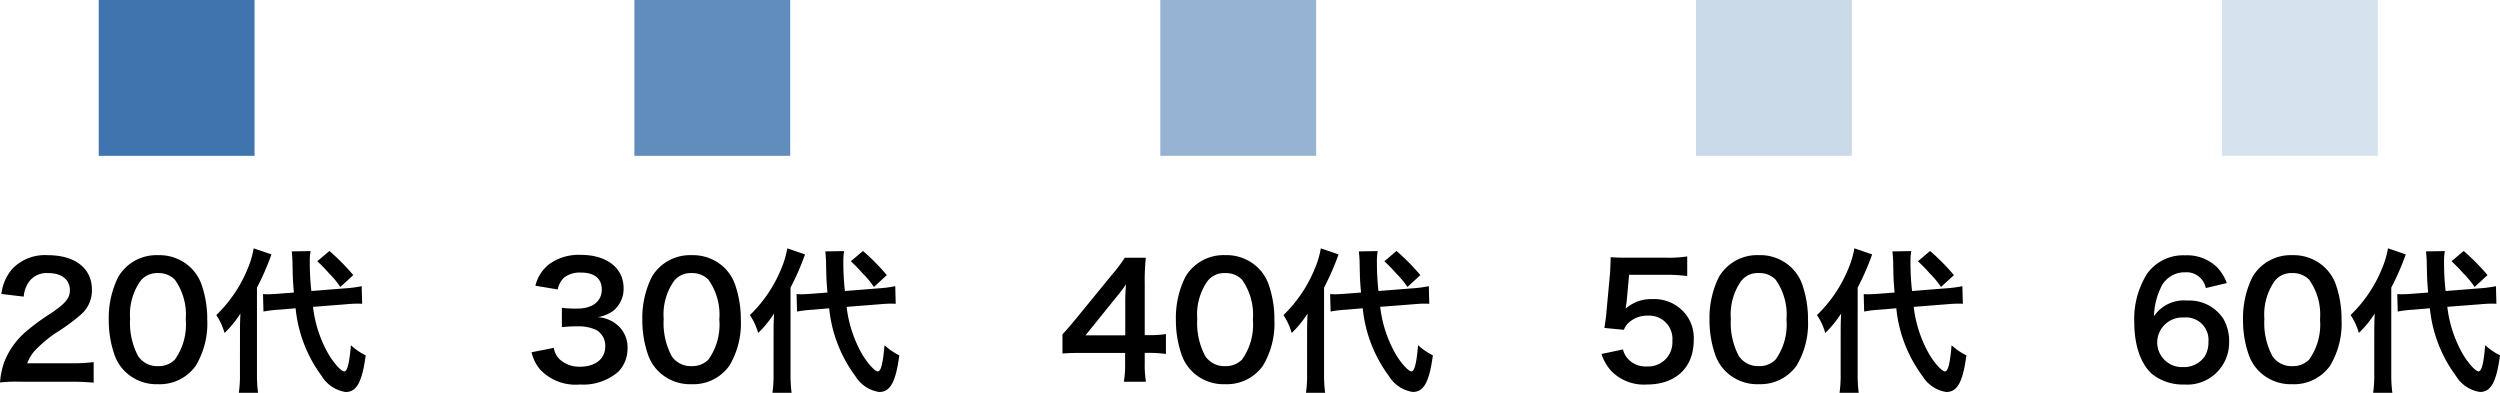
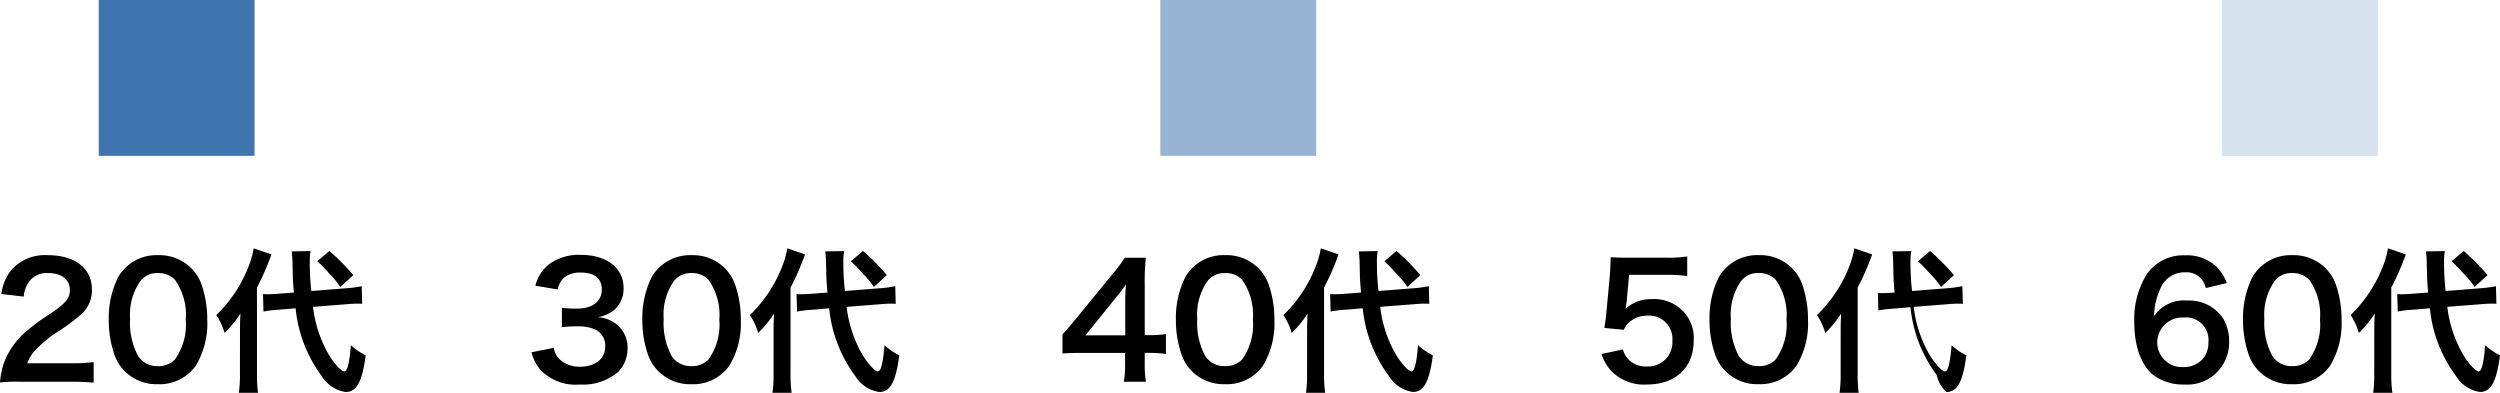
<svg xmlns="http://www.w3.org/2000/svg" width="256.688" height="40.328" viewBox="0 0 256.688 40.328">
  <g id="グループ_1894" data-name="グループ 1894" transform="translate(-238.864 -743)">
-     <path id="製品_サービス" data-name="製品・サービス" d="M8.064.192c1.024,0,1.664.032,2.416.1V-1.824A16.811,16.811,0,0,1,8.144-1.7H3.664a3.857,3.857,0,0,1,.912-1.44,14,14,0,0,1,1.9-1.6A20.031,20.031,0,0,0,9.168-6.7,3.248,3.248,0,0,0,10.3-9.264c0-2.192-1.728-3.536-4.528-3.536a4.652,4.652,0,0,0-3.664,1.424,4.8,4.8,0,0,0-1.1,2.56L3.3-8.544a3.041,3.041,0,0,1,.5-1.472,2.261,2.261,0,0,1,2.032-.944c1.36,0,2.208.672,2.208,1.76,0,.816-.448,1.344-1.92,2.352a22.034,22.034,0,0,0-2.64,1.936A7.9,7.9,0,0,0,1.28-1.776,8.175,8.175,0,0,0,.864.272,14.746,14.746,0,0,1,2.928.192Zm9.008.256A4.542,4.542,0,0,0,20.96-1.44a8.4,8.4,0,0,0,1.184-4.736,10.76,10.76,0,0,0-.624-3.712A4.483,4.483,0,0,0,20.464-11.5a4.647,4.647,0,0,0-3.376-1.3,4.549,4.549,0,0,0-4.08,2.224,9.421,9.421,0,0,0-.976,4.432,10.708,10.708,0,0,0,.624,3.68A4.483,4.483,0,0,0,13.712-.848,4.61,4.61,0,0,0,17.072.448Zm.016-1.856a2.344,2.344,0,0,1-2.048-1.04,7.2,7.2,0,0,1-.816-3.808,5.97,5.97,0,0,1,1.056-3.888,2.152,2.152,0,0,1,1.792-.816,2.312,2.312,0,0,1,1.744.672,6.205,6.205,0,0,1,1.12,4.1,6.165,6.165,0,0,1-1.12,4.112A2.325,2.325,0,0,1,17.088-1.408ZM36.4-7.76c.528-.048.928-.064,1.184-.064.1,0,.208,0,.464.016L38-9.616a12.483,12.483,0,0,1-1.744.224l-3.424.272a25.482,25.482,0,0,1-.16-2.9,6.121,6.121,0,0,1,.08-1.2l-1.936.032c.032.272.08.864.08,1.184.032,1.6.032,1.76.144,3.04l-1.456.112c-.4.032-.912.064-1.216.064-.112,0-.24,0-.5-.016l.048,1.792a11.859,11.859,0,0,1,1.6-.192l1.7-.144A13.964,13.964,0,0,0,33.9-.384a3.475,3.475,0,0,0,2.448,1.632c1.136,0,1.7-1.024,2.064-3.76a6.613,6.613,0,0,1-1.52-1.04c-.16,1.9-.368,2.688-.688,2.688-.288,0-1.024-.8-1.568-1.7a12.66,12.66,0,0,1-1.632-4.928ZM25.5-.64a12.762,12.762,0,0,1-.112,1.968H27.36a13.727,13.727,0,0,1-.112-1.936V-9.472a26.105,26.105,0,0,0,1.488-3.408L26.912-13.5a9.539,9.539,0,0,1-.624,2.1,13.9,13.9,0,0,1-3.216,4.752,6.42,6.42,0,0,1,.848,1.84,11.123,11.123,0,0,0,1.632-2c-.032.608-.048,1.024-.048,1.84ZM33.44-12.176a15.329,15.329,0,0,1,1.2,1.232,9.235,9.235,0,0,1,1.168,1.408l1.328-1.216a22.359,22.359,0,0,0-2.448-2.48Zm22,9.344a4.226,4.226,0,0,0,.9,1.792A5,5,0,0,0,60.4.48a5.526,5.526,0,0,0,3.936-1.3,3.388,3.388,0,0,0,.96-2.336,3.073,3.073,0,0,0-.768-2.208A3.366,3.366,0,0,0,62.24-6.432a3.95,3.95,0,0,0,1.552-.624,2.917,2.917,0,0,0,1.1-2.352c0-2.08-1.728-3.424-4.4-3.424a5.2,5.2,0,0,0-3.136.88,3.976,3.976,0,0,0-1.52,2.288l2.288.384a2.35,2.35,0,0,1,.672-1.232,2.667,2.667,0,0,1,1.744-.5c1.36,0,2.112.624,2.112,1.728,0,1.232-.944,1.968-2.544,1.968a10.969,10.969,0,0,1-1.552-.08v1.984a13.662,13.662,0,0,1,1.712-.08,4.145,4.145,0,0,1,1.84.384,1.864,1.864,0,0,1,.9,1.68c0,1.264-1.008,2.08-2.592,2.08a3.021,3.021,0,0,1-1.936-.624,2.078,2.078,0,0,1-.752-1.312ZM71.856.448A4.542,4.542,0,0,0,75.744-1.44a8.4,8.4,0,0,0,1.184-4.736A10.76,10.76,0,0,0,76.3-9.888,4.483,4.483,0,0,0,75.248-11.5a4.647,4.647,0,0,0-3.376-1.3,4.549,4.549,0,0,0-4.08,2.224,9.421,9.421,0,0,0-.976,4.432,10.708,10.708,0,0,0,.624,3.68A4.483,4.483,0,0,0,68.5-.848,4.61,4.61,0,0,0,71.856.448Zm.016-1.856a2.344,2.344,0,0,1-2.048-1.04,7.2,7.2,0,0,1-.816-3.808,5.97,5.97,0,0,1,1.056-3.888,2.152,2.152,0,0,1,1.792-.816,2.312,2.312,0,0,1,1.744.672,6.205,6.205,0,0,1,1.12,4.1A6.165,6.165,0,0,1,73.6-2.08,2.325,2.325,0,0,1,71.872-1.408ZM91.184-7.76c.528-.048.928-.064,1.184-.064.1,0,.208,0,.464.016l-.048-1.808a12.483,12.483,0,0,1-1.744.224l-3.424.272a25.482,25.482,0,0,1-.16-2.9,6.121,6.121,0,0,1,.08-1.2l-1.936.032c.032.272.08.864.08,1.184.032,1.6.032,1.76.144,3.04l-1.456.112c-.4.032-.912.064-1.216.064-.112,0-.24,0-.5-.016L82.7-7.008A11.859,11.859,0,0,1,84.3-7.2L86-7.344a13.964,13.964,0,0,0,2.688,6.96,3.475,3.475,0,0,0,2.448,1.632c1.136,0,1.7-1.024,2.064-3.76a6.613,6.613,0,0,1-1.52-1.04c-.16,1.9-.368,2.688-.688,2.688-.288,0-1.024-.8-1.568-1.7a12.66,12.66,0,0,1-1.632-4.928ZM80.288-.64a12.762,12.762,0,0,1-.112,1.968h1.968a13.728,13.728,0,0,1-.112-1.936V-9.472A26.106,26.106,0,0,0,83.52-12.88L81.7-13.5a9.539,9.539,0,0,1-.624,2.1,13.9,13.9,0,0,1-3.216,4.752,6.42,6.42,0,0,1,.848,1.84,11.123,11.123,0,0,0,1.632-2c-.032.608-.048,1.024-.048,1.84Zm7.936-11.536a15.33,15.33,0,0,1,1.2,1.232,9.236,9.236,0,0,1,1.168,1.408l1.328-1.216a22.358,22.358,0,0,0-2.448-2.48ZM120.576-4.7a10.534,10.534,0,0,1-1.616.112h-.56V-9.84a22.52,22.52,0,0,1,.112-2.7h-2.16a15.228,15.228,0,0,1-1.328,1.76l-3.792,4.64c-.56.672-.736.88-1.28,1.472V-2.7c.544-.048,1.056-.064,2-.064h4.432v1.1a10.206,10.206,0,0,1-.128,1.856h2.272a9.942,9.942,0,0,1-.128-1.824V-2.768h.576a12.348,12.348,0,0,1,1.6.112Zm-4.176.128h-4.08l3.072-3.808c.576-.7.768-.96,1.088-1.424a18.106,18.106,0,0,0-.08,1.92ZM126.64.448a4.542,4.542,0,0,0,3.888-1.888,8.4,8.4,0,0,0,1.184-4.736,10.76,10.76,0,0,0-.624-3.712,4.483,4.483,0,0,0-1.056-1.616,4.647,4.647,0,0,0-3.376-1.3,4.549,4.549,0,0,0-4.08,2.224,9.421,9.421,0,0,0-.976,4.432,10.708,10.708,0,0,0,.624,3.68A4.483,4.483,0,0,0,123.28-.848,4.61,4.61,0,0,0,126.64.448Zm.016-1.856a2.344,2.344,0,0,1-2.048-1.04,7.2,7.2,0,0,1-.816-3.808,5.97,5.97,0,0,1,1.056-3.888,2.152,2.152,0,0,1,1.792-.816,2.312,2.312,0,0,1,1.744.672,6.205,6.205,0,0,1,1.12,4.1,6.165,6.165,0,0,1-1.12,4.112A2.325,2.325,0,0,1,126.656-1.408ZM145.968-7.76c.528-.048.928-.064,1.184-.064.1,0,.208,0,.464.016l-.048-1.808a12.483,12.483,0,0,1-1.744.224L142.4-9.12a25.481,25.481,0,0,1-.16-2.9,6.121,6.121,0,0,1,.08-1.2l-1.936.032c.032.272.08.864.08,1.184.032,1.6.032,1.76.144,3.04l-1.456.112c-.4.032-.912.064-1.216.064-.112,0-.24,0-.5-.016l.048,1.792a11.859,11.859,0,0,1,1.6-.192l1.7-.144a13.964,13.964,0,0,0,2.688,6.96,3.475,3.475,0,0,0,2.448,1.632c1.136,0,1.7-1.024,2.064-3.76a6.613,6.613,0,0,1-1.52-1.04c-.16,1.9-.368,2.688-.688,2.688-.288,0-1.024-.8-1.568-1.7a12.66,12.66,0,0,1-1.632-4.928Zm-10.9,7.12a12.762,12.762,0,0,1-.112,1.968h1.968a13.727,13.727,0,0,1-.112-1.936V-9.472A26.106,26.106,0,0,0,138.3-12.88L136.48-13.5a9.538,9.538,0,0,1-.624,2.1,13.9,13.9,0,0,1-3.216,4.752,6.42,6.42,0,0,1,.848,1.84,11.123,11.123,0,0,0,1.632-2c-.032.608-.048,1.024-.048,1.84Zm7.936-11.536a15.329,15.329,0,0,1,1.2,1.232,9.235,9.235,0,0,1,1.168,1.408l1.328-1.216a22.36,22.36,0,0,0-2.448-2.48ZM165.3-2.656A4.721,4.721,0,0,0,166.3-.912,4.682,4.682,0,0,0,169.952.48c2.976,0,4.816-1.744,4.816-4.56a3.933,3.933,0,0,0-1.136-3.008,4.111,4.111,0,0,0-3.12-1.2,3.936,3.936,0,0,0-2.736.976q.072-.48.1-.672l.256-2.8h3.76a15.348,15.348,0,0,1,2.208.128v-2.016a12.183,12.183,0,0,1-2.224.128h-3.936c-.848,0-1.216-.016-1.7-.048-.016.8-.048,1.344-.064,1.632l-.368,3.968c-.032.448-.048.528-.208,1.664l2,.192a1.835,1.835,0,0,1,.48-.72,2.813,2.813,0,0,1,1.984-.736,2.386,2.386,0,0,1,2.512,2.576,2.482,2.482,0,0,1-2.624,2.64,2.424,2.424,0,0,1-1.968-.816,2.191,2.191,0,0,1-.48-.928Zm16.128,3.1a4.542,4.542,0,0,0,3.888-1.888A8.4,8.4,0,0,0,186.5-6.176a10.76,10.76,0,0,0-.624-3.712,4.483,4.483,0,0,0-1.056-1.616,4.648,4.648,0,0,0-3.376-1.3,4.549,4.549,0,0,0-4.08,2.224,9.421,9.421,0,0,0-.976,4.432,10.708,10.708,0,0,0,.624,3.68,4.482,4.482,0,0,0,1.056,1.616A4.61,4.61,0,0,0,181.424.448Zm.016-1.856a2.344,2.344,0,0,1-2.048-1.04,7.2,7.2,0,0,1-.816-3.808,5.97,5.97,0,0,1,1.056-3.888,2.152,2.152,0,0,1,1.792-.816,2.312,2.312,0,0,1,1.744.672,6.205,6.205,0,0,1,1.12,4.1,6.165,6.165,0,0,1-1.12,4.112A2.325,2.325,0,0,1,181.44-1.408ZM200.752-7.76c.528-.048.928-.064,1.184-.064.1,0,.208,0,.464.016l-.048-1.808a12.483,12.483,0,0,1-1.744.224l-3.424.272a25.481,25.481,0,0,1-.16-2.9,6.121,6.121,0,0,1,.08-1.2l-1.936.032c.032.272.08.864.08,1.184.032,1.6.032,1.76.144,3.04l-1.456.112c-.4.032-.912.064-1.216.064-.112,0-.24,0-.5-.016l.048,1.792a11.859,11.859,0,0,1,1.6-.192l1.7-.144a13.964,13.964,0,0,0,2.688,6.96A3.475,3.475,0,0,0,200.7,1.248c1.136,0,1.7-1.024,2.064-3.76a6.613,6.613,0,0,1-1.52-1.04c-.16,1.9-.368,2.688-.688,2.688-.288,0-1.024-.8-1.568-1.7a12.66,12.66,0,0,1-1.632-4.928Zm-10.9,7.12a12.762,12.762,0,0,1-.112,1.968h1.968A13.727,13.727,0,0,1,191.6-.608V-9.472a26.106,26.106,0,0,0,1.488-3.408l-1.824-.624a9.538,9.538,0,0,1-.624,2.1,13.9,13.9,0,0,1-3.216,4.752,6.42,6.42,0,0,1,.848,1.84,11.123,11.123,0,0,0,1.632-2c-.032.608-.048,1.024-.048,1.84Zm7.936-11.536a15.329,15.329,0,0,1,1.2,1.232,9.235,9.235,0,0,1,1.168,1.408l1.328-1.216a22.36,22.36,0,0,0-2.448-2.48ZM229.5-9.936a4.619,4.619,0,0,0-1.008-1.632,4.408,4.408,0,0,0-3.28-1.216,4.544,4.544,0,0,0-3.9,1.9A8.715,8.715,0,0,0,220-5.936c0,2.416.672,4.336,1.856,5.36A5.04,5.04,0,0,0,225.1.48a4.309,4.309,0,0,0,4.64-4.32,4.6,4.6,0,0,0-.576-2.4,4.161,4.161,0,0,0-3.712-1.9,3.713,3.713,0,0,0-3.424,1.6,7.036,7.036,0,0,1,.656-2.832A2.658,2.658,0,0,1,225.2-11.04a2.013,2.013,0,0,1,2.144,1.616ZM225.088-6.4a2.31,2.31,0,0,1,2.528,2.512,2.729,2.729,0,0,1-.368,1.456,2.546,2.546,0,0,1-2.192,1.12,2.539,2.539,0,0,1-2.7-2.528A2.582,2.582,0,0,1,225.088-6.4ZM236.208.448A4.542,4.542,0,0,0,240.1-1.44a8.4,8.4,0,0,0,1.184-4.736,10.76,10.76,0,0,0-.624-3.712A4.483,4.483,0,0,0,239.6-11.5a4.648,4.648,0,0,0-3.376-1.3,4.549,4.549,0,0,0-4.08,2.224,9.421,9.421,0,0,0-.976,4.432,10.708,10.708,0,0,0,.624,3.68,4.482,4.482,0,0,0,1.056,1.616A4.61,4.61,0,0,0,236.208.448Zm.016-1.856a2.344,2.344,0,0,1-2.048-1.04,7.2,7.2,0,0,1-.816-3.808,5.97,5.97,0,0,1,1.056-3.888,2.152,2.152,0,0,1,1.792-.816,2.312,2.312,0,0,1,1.744.672,6.205,6.205,0,0,1,1.12,4.1,6.165,6.165,0,0,1-1.12,4.112A2.325,2.325,0,0,1,236.224-1.408ZM255.536-7.76c.528-.048.928-.064,1.184-.064.1,0,.208,0,.464.016l-.048-1.808a12.482,12.482,0,0,1-1.744.224l-3.424.272a25.481,25.481,0,0,1-.16-2.9,6.121,6.121,0,0,1,.08-1.2l-1.936.032c.032.272.08.864.08,1.184.032,1.6.032,1.76.144,3.04l-1.456.112c-.4.032-.912.064-1.216.064-.112,0-.24,0-.5-.016l.048,1.792a11.859,11.859,0,0,1,1.6-.192l1.7-.144a13.964,13.964,0,0,0,2.688,6.96,3.475,3.475,0,0,0,2.448,1.632c1.136,0,1.7-1.024,2.064-3.76a6.613,6.613,0,0,1-1.52-1.04c-.16,1.9-.368,2.688-.688,2.688-.288,0-1.024-.8-1.568-1.7a12.66,12.66,0,0,1-1.632-4.928ZM244.64-.64a12.762,12.762,0,0,1-.112,1.968H246.5a13.727,13.727,0,0,1-.112-1.936V-9.472a26.106,26.106,0,0,0,1.488-3.408l-1.824-.624a9.538,9.538,0,0,1-.624,2.1,13.9,13.9,0,0,1-3.216,4.752,6.42,6.42,0,0,1,.848,1.84,11.123,11.123,0,0,0,1.632-2c-.032.608-.048,1.024-.048,1.84Zm7.936-11.536a15.329,15.329,0,0,1,1.2,1.232,9.235,9.235,0,0,1,1.168,1.408l1.328-1.216a22.36,22.36,0,0,0-2.448-2.48Z" transform="translate(238 782)" />
+     <path id="製品_サービス" data-name="製品・サービス" d="M8.064.192c1.024,0,1.664.032,2.416.1V-1.824A16.811,16.811,0,0,1,8.144-1.7H3.664a3.857,3.857,0,0,1,.912-1.44,14,14,0,0,1,1.9-1.6A20.031,20.031,0,0,0,9.168-6.7,3.248,3.248,0,0,0,10.3-9.264c0-2.192-1.728-3.536-4.528-3.536a4.652,4.652,0,0,0-3.664,1.424,4.8,4.8,0,0,0-1.1,2.56L3.3-8.544a3.041,3.041,0,0,1,.5-1.472,2.261,2.261,0,0,1,2.032-.944c1.36,0,2.208.672,2.208,1.76,0,.816-.448,1.344-1.92,2.352a22.034,22.034,0,0,0-2.64,1.936A7.9,7.9,0,0,0,1.28-1.776,8.175,8.175,0,0,0,.864.272,14.746,14.746,0,0,1,2.928.192Zm9.008.256A4.542,4.542,0,0,0,20.96-1.44a8.4,8.4,0,0,0,1.184-4.736,10.76,10.76,0,0,0-.624-3.712A4.483,4.483,0,0,0,20.464-11.5a4.647,4.647,0,0,0-3.376-1.3,4.549,4.549,0,0,0-4.08,2.224,9.421,9.421,0,0,0-.976,4.432,10.708,10.708,0,0,0,.624,3.68A4.483,4.483,0,0,0,13.712-.848,4.61,4.61,0,0,0,17.072.448Zm.016-1.856a2.344,2.344,0,0,1-2.048-1.04,7.2,7.2,0,0,1-.816-3.808,5.97,5.97,0,0,1,1.056-3.888,2.152,2.152,0,0,1,1.792-.816,2.312,2.312,0,0,1,1.744.672,6.205,6.205,0,0,1,1.12,4.1,6.165,6.165,0,0,1-1.12,4.112A2.325,2.325,0,0,1,17.088-1.408ZM36.4-7.76c.528-.048.928-.064,1.184-.064.1,0,.208,0,.464.016L38-9.616a12.483,12.483,0,0,1-1.744.224l-3.424.272a25.482,25.482,0,0,1-.16-2.9,6.121,6.121,0,0,1,.08-1.2l-1.936.032c.032.272.08.864.08,1.184.032,1.6.032,1.76.144,3.04l-1.456.112c-.4.032-.912.064-1.216.064-.112,0-.24,0-.5-.016l.048,1.792a11.859,11.859,0,0,1,1.6-.192l1.7-.144A13.964,13.964,0,0,0,33.9-.384a3.475,3.475,0,0,0,2.448,1.632c1.136,0,1.7-1.024,2.064-3.76a6.613,6.613,0,0,1-1.52-1.04c-.16,1.9-.368,2.688-.688,2.688-.288,0-1.024-.8-1.568-1.7a12.66,12.66,0,0,1-1.632-4.928ZM25.5-.64a12.762,12.762,0,0,1-.112,1.968H27.36a13.727,13.727,0,0,1-.112-1.936V-9.472a26.105,26.105,0,0,0,1.488-3.408L26.912-13.5a9.539,9.539,0,0,1-.624,2.1,13.9,13.9,0,0,1-3.216,4.752,6.42,6.42,0,0,1,.848,1.84,11.123,11.123,0,0,0,1.632-2c-.032.608-.048,1.024-.048,1.84ZM33.44-12.176a15.329,15.329,0,0,1,1.2,1.232,9.235,9.235,0,0,1,1.168,1.408l1.328-1.216a22.359,22.359,0,0,0-2.448-2.48Zm22,9.344a4.226,4.226,0,0,0,.9,1.792A5,5,0,0,0,60.4.48a5.526,5.526,0,0,0,3.936-1.3,3.388,3.388,0,0,0,.96-2.336,3.073,3.073,0,0,0-.768-2.208A3.366,3.366,0,0,0,62.24-6.432a3.95,3.95,0,0,0,1.552-.624,2.917,2.917,0,0,0,1.1-2.352c0-2.08-1.728-3.424-4.4-3.424a5.2,5.2,0,0,0-3.136.88,3.976,3.976,0,0,0-1.52,2.288l2.288.384a2.35,2.35,0,0,1,.672-1.232,2.667,2.667,0,0,1,1.744-.5c1.36,0,2.112.624,2.112,1.728,0,1.232-.944,1.968-2.544,1.968a10.969,10.969,0,0,1-1.552-.08v1.984a13.662,13.662,0,0,1,1.712-.08,4.145,4.145,0,0,1,1.84.384,1.864,1.864,0,0,1,.9,1.68c0,1.264-1.008,2.08-2.592,2.08a3.021,3.021,0,0,1-1.936-.624,2.078,2.078,0,0,1-.752-1.312ZM71.856.448A4.542,4.542,0,0,0,75.744-1.44a8.4,8.4,0,0,0,1.184-4.736A10.76,10.76,0,0,0,76.3-9.888,4.483,4.483,0,0,0,75.248-11.5a4.647,4.647,0,0,0-3.376-1.3,4.549,4.549,0,0,0-4.08,2.224,9.421,9.421,0,0,0-.976,4.432,10.708,10.708,0,0,0,.624,3.68A4.483,4.483,0,0,0,68.5-.848,4.61,4.61,0,0,0,71.856.448Zm.016-1.856a2.344,2.344,0,0,1-2.048-1.04,7.2,7.2,0,0,1-.816-3.808,5.97,5.97,0,0,1,1.056-3.888,2.152,2.152,0,0,1,1.792-.816,2.312,2.312,0,0,1,1.744.672,6.205,6.205,0,0,1,1.12,4.1A6.165,6.165,0,0,1,73.6-2.08,2.325,2.325,0,0,1,71.872-1.408ZM91.184-7.76c.528-.048.928-.064,1.184-.064.1,0,.208,0,.464.016l-.048-1.808a12.483,12.483,0,0,1-1.744.224l-3.424.272a25.482,25.482,0,0,1-.16-2.9,6.121,6.121,0,0,1,.08-1.2l-1.936.032c.032.272.08.864.08,1.184.032,1.6.032,1.76.144,3.04l-1.456.112c-.4.032-.912.064-1.216.064-.112,0-.24,0-.5-.016L82.7-7.008A11.859,11.859,0,0,1,84.3-7.2L86-7.344a13.964,13.964,0,0,0,2.688,6.96,3.475,3.475,0,0,0,2.448,1.632c1.136,0,1.7-1.024,2.064-3.76a6.613,6.613,0,0,1-1.52-1.04c-.16,1.9-.368,2.688-.688,2.688-.288,0-1.024-.8-1.568-1.7a12.66,12.66,0,0,1-1.632-4.928ZM80.288-.64a12.762,12.762,0,0,1-.112,1.968h1.968a13.728,13.728,0,0,1-.112-1.936V-9.472A26.106,26.106,0,0,0,83.52-12.88L81.7-13.5a9.539,9.539,0,0,1-.624,2.1,13.9,13.9,0,0,1-3.216,4.752,6.42,6.42,0,0,1,.848,1.84,11.123,11.123,0,0,0,1.632-2c-.032.608-.048,1.024-.048,1.84Zm7.936-11.536a15.33,15.33,0,0,1,1.2,1.232,9.236,9.236,0,0,1,1.168,1.408l1.328-1.216a22.358,22.358,0,0,0-2.448-2.48ZM120.576-4.7a10.534,10.534,0,0,1-1.616.112h-.56V-9.84a22.52,22.52,0,0,1,.112-2.7h-2.16a15.228,15.228,0,0,1-1.328,1.76l-3.792,4.64c-.56.672-.736.88-1.28,1.472V-2.7c.544-.048,1.056-.064,2-.064h4.432v1.1a10.206,10.206,0,0,1-.128,1.856h2.272a9.942,9.942,0,0,1-.128-1.824V-2.768h.576a12.348,12.348,0,0,1,1.6.112Zm-4.176.128h-4.08l3.072-3.808c.576-.7.768-.96,1.088-1.424a18.106,18.106,0,0,0-.08,1.92ZM126.64.448a4.542,4.542,0,0,0,3.888-1.888,8.4,8.4,0,0,0,1.184-4.736,10.76,10.76,0,0,0-.624-3.712,4.483,4.483,0,0,0-1.056-1.616,4.647,4.647,0,0,0-3.376-1.3,4.549,4.549,0,0,0-4.08,2.224,9.421,9.421,0,0,0-.976,4.432,10.708,10.708,0,0,0,.624,3.68A4.483,4.483,0,0,0,123.28-.848,4.61,4.61,0,0,0,126.64.448Zm.016-1.856a2.344,2.344,0,0,1-2.048-1.04,7.2,7.2,0,0,1-.816-3.808,5.97,5.97,0,0,1,1.056-3.888,2.152,2.152,0,0,1,1.792-.816,2.312,2.312,0,0,1,1.744.672,6.205,6.205,0,0,1,1.12,4.1,6.165,6.165,0,0,1-1.12,4.112A2.325,2.325,0,0,1,126.656-1.408ZM145.968-7.76c.528-.048.928-.064,1.184-.064.1,0,.208,0,.464.016l-.048-1.808a12.483,12.483,0,0,1-1.744.224L142.4-9.12a25.481,25.481,0,0,1-.16-2.9,6.121,6.121,0,0,1,.08-1.2l-1.936.032c.032.272.08.864.08,1.184.032,1.6.032,1.76.144,3.04l-1.456.112c-.4.032-.912.064-1.216.064-.112,0-.24,0-.5-.016l.048,1.792a11.859,11.859,0,0,1,1.6-.192l1.7-.144a13.964,13.964,0,0,0,2.688,6.96,3.475,3.475,0,0,0,2.448,1.632c1.136,0,1.7-1.024,2.064-3.76a6.613,6.613,0,0,1-1.52-1.04c-.16,1.9-.368,2.688-.688,2.688-.288,0-1.024-.8-1.568-1.7a12.66,12.66,0,0,1-1.632-4.928Zm-10.9,7.12a12.762,12.762,0,0,1-.112,1.968h1.968a13.727,13.727,0,0,1-.112-1.936V-9.472A26.106,26.106,0,0,0,138.3-12.88L136.48-13.5a9.538,9.538,0,0,1-.624,2.1,13.9,13.9,0,0,1-3.216,4.752,6.42,6.42,0,0,1,.848,1.84,11.123,11.123,0,0,0,1.632-2c-.032.608-.048,1.024-.048,1.84Zm7.936-11.536a15.329,15.329,0,0,1,1.2,1.232,9.235,9.235,0,0,1,1.168,1.408l1.328-1.216a22.36,22.36,0,0,0-2.448-2.48ZM165.3-2.656A4.721,4.721,0,0,0,166.3-.912,4.682,4.682,0,0,0,169.952.48c2.976,0,4.816-1.744,4.816-4.56a3.933,3.933,0,0,0-1.136-3.008,4.111,4.111,0,0,0-3.12-1.2,3.936,3.936,0,0,0-2.736.976q.072-.48.1-.672l.256-2.8h3.76a15.348,15.348,0,0,1,2.208.128v-2.016a12.183,12.183,0,0,1-2.224.128h-3.936c-.848,0-1.216-.016-1.7-.048-.016.8-.048,1.344-.064,1.632l-.368,3.968c-.032.448-.048.528-.208,1.664l2,.192a1.835,1.835,0,0,1,.48-.72,2.813,2.813,0,0,1,1.984-.736,2.386,2.386,0,0,1,2.512,2.576,2.482,2.482,0,0,1-2.624,2.64,2.424,2.424,0,0,1-1.968-.816,2.191,2.191,0,0,1-.48-.928Zm16.128,3.1a4.542,4.542,0,0,0,3.888-1.888A8.4,8.4,0,0,0,186.5-6.176a10.76,10.76,0,0,0-.624-3.712,4.483,4.483,0,0,0-1.056-1.616,4.648,4.648,0,0,0-3.376-1.3,4.549,4.549,0,0,0-4.08,2.224,9.421,9.421,0,0,0-.976,4.432,10.708,10.708,0,0,0,.624,3.68,4.482,4.482,0,0,0,1.056,1.616A4.61,4.61,0,0,0,181.424.448Zm.016-1.856a2.344,2.344,0,0,1-2.048-1.04,7.2,7.2,0,0,1-.816-3.808,5.97,5.97,0,0,1,1.056-3.888,2.152,2.152,0,0,1,1.792-.816,2.312,2.312,0,0,1,1.744.672,6.205,6.205,0,0,1,1.12,4.1,6.165,6.165,0,0,1-1.12,4.112A2.325,2.325,0,0,1,181.44-1.408ZM200.752-7.76c.528-.048.928-.064,1.184-.064.1,0,.208,0,.464.016l-.048-1.808a12.483,12.483,0,0,1-1.744.224l-3.424.272a25.481,25.481,0,0,1-.16-2.9,6.121,6.121,0,0,1,.08-1.2l-1.936.032c.032.272.08.864.08,1.184.032,1.6.032,1.76.144,3.04c-.4.032-.912.064-1.216.064-.112,0-.24,0-.5-.016l.048,1.792a11.859,11.859,0,0,1,1.6-.192l1.7-.144a13.964,13.964,0,0,0,2.688,6.96A3.475,3.475,0,0,0,200.7,1.248c1.136,0,1.7-1.024,2.064-3.76a6.613,6.613,0,0,1-1.52-1.04c-.16,1.9-.368,2.688-.688,2.688-.288,0-1.024-.8-1.568-1.7a12.66,12.66,0,0,1-1.632-4.928Zm-10.9,7.12a12.762,12.762,0,0,1-.112,1.968h1.968A13.727,13.727,0,0,1,191.6-.608V-9.472a26.106,26.106,0,0,0,1.488-3.408l-1.824-.624a9.538,9.538,0,0,1-.624,2.1,13.9,13.9,0,0,1-3.216,4.752,6.42,6.42,0,0,1,.848,1.84,11.123,11.123,0,0,0,1.632-2c-.032.608-.048,1.024-.048,1.84Zm7.936-11.536a15.329,15.329,0,0,1,1.2,1.232,9.235,9.235,0,0,1,1.168,1.408l1.328-1.216a22.36,22.36,0,0,0-2.448-2.48ZM229.5-9.936a4.619,4.619,0,0,0-1.008-1.632,4.408,4.408,0,0,0-3.28-1.216,4.544,4.544,0,0,0-3.9,1.9A8.715,8.715,0,0,0,220-5.936c0,2.416.672,4.336,1.856,5.36A5.04,5.04,0,0,0,225.1.48a4.309,4.309,0,0,0,4.64-4.32,4.6,4.6,0,0,0-.576-2.4,4.161,4.161,0,0,0-3.712-1.9,3.713,3.713,0,0,0-3.424,1.6,7.036,7.036,0,0,1,.656-2.832A2.658,2.658,0,0,1,225.2-11.04a2.013,2.013,0,0,1,2.144,1.616ZM225.088-6.4a2.31,2.31,0,0,1,2.528,2.512,2.729,2.729,0,0,1-.368,1.456,2.546,2.546,0,0,1-2.192,1.12,2.539,2.539,0,0,1-2.7-2.528A2.582,2.582,0,0,1,225.088-6.4ZM236.208.448A4.542,4.542,0,0,0,240.1-1.44a8.4,8.4,0,0,0,1.184-4.736,10.76,10.76,0,0,0-.624-3.712A4.483,4.483,0,0,0,239.6-11.5a4.648,4.648,0,0,0-3.376-1.3,4.549,4.549,0,0,0-4.08,2.224,9.421,9.421,0,0,0-.976,4.432,10.708,10.708,0,0,0,.624,3.68,4.482,4.482,0,0,0,1.056,1.616A4.61,4.61,0,0,0,236.208.448Zm.016-1.856a2.344,2.344,0,0,1-2.048-1.04,7.2,7.2,0,0,1-.816-3.808,5.97,5.97,0,0,1,1.056-3.888,2.152,2.152,0,0,1,1.792-.816,2.312,2.312,0,0,1,1.744.672,6.205,6.205,0,0,1,1.12,4.1,6.165,6.165,0,0,1-1.12,4.112A2.325,2.325,0,0,1,236.224-1.408ZM255.536-7.76c.528-.048.928-.064,1.184-.064.1,0,.208,0,.464.016l-.048-1.808a12.482,12.482,0,0,1-1.744.224l-3.424.272a25.481,25.481,0,0,1-.16-2.9,6.121,6.121,0,0,1,.08-1.2l-1.936.032c.032.272.08.864.08,1.184.032,1.6.032,1.76.144,3.04l-1.456.112c-.4.032-.912.064-1.216.064-.112,0-.24,0-.5-.016l.048,1.792a11.859,11.859,0,0,1,1.6-.192l1.7-.144a13.964,13.964,0,0,0,2.688,6.96,3.475,3.475,0,0,0,2.448,1.632c1.136,0,1.7-1.024,2.064-3.76a6.613,6.613,0,0,1-1.52-1.04c-.16,1.9-.368,2.688-.688,2.688-.288,0-1.024-.8-1.568-1.7a12.66,12.66,0,0,1-1.632-4.928ZM244.64-.64a12.762,12.762,0,0,1-.112,1.968H246.5a13.727,13.727,0,0,1-.112-1.936V-9.472a26.106,26.106,0,0,0,1.488-3.408l-1.824-.624a9.538,9.538,0,0,1-.624,2.1,13.9,13.9,0,0,1-3.216,4.752,6.42,6.42,0,0,1,.848,1.84,11.123,11.123,0,0,0,1.632-2c-.032.608-.048,1.024-.048,1.84Zm7.936-11.536a15.329,15.329,0,0,1,1.2,1.232,9.235,9.235,0,0,1,1.168,1.408l1.328-1.216a22.36,22.36,0,0,0-2.448-2.48Z" transform="translate(238 782)" />
    <rect id="長方形_15990" data-name="長方形 15990" width="16" height="16" transform="translate(249 743)" fill="#3f74ae" />
    <rect id="長方形_15993" data-name="長方形 15993" width="16" height="16" transform="translate(358 743)" fill="#96b3d3" />
-     <rect id="長方形_15991" data-name="長方形 15991" width="16" height="16" transform="translate(304 743)" fill="#618dbc" />
-     <rect id="長方形_15992" data-name="長方形 15992" width="16" height="16" transform="translate(413 743)" fill="#cbdae9" />
    <rect id="長方形_15994" data-name="長方形 15994" width="16" height="16" transform="translate(467 743)" fill="#d6e2ee" />
  </g>
</svg>